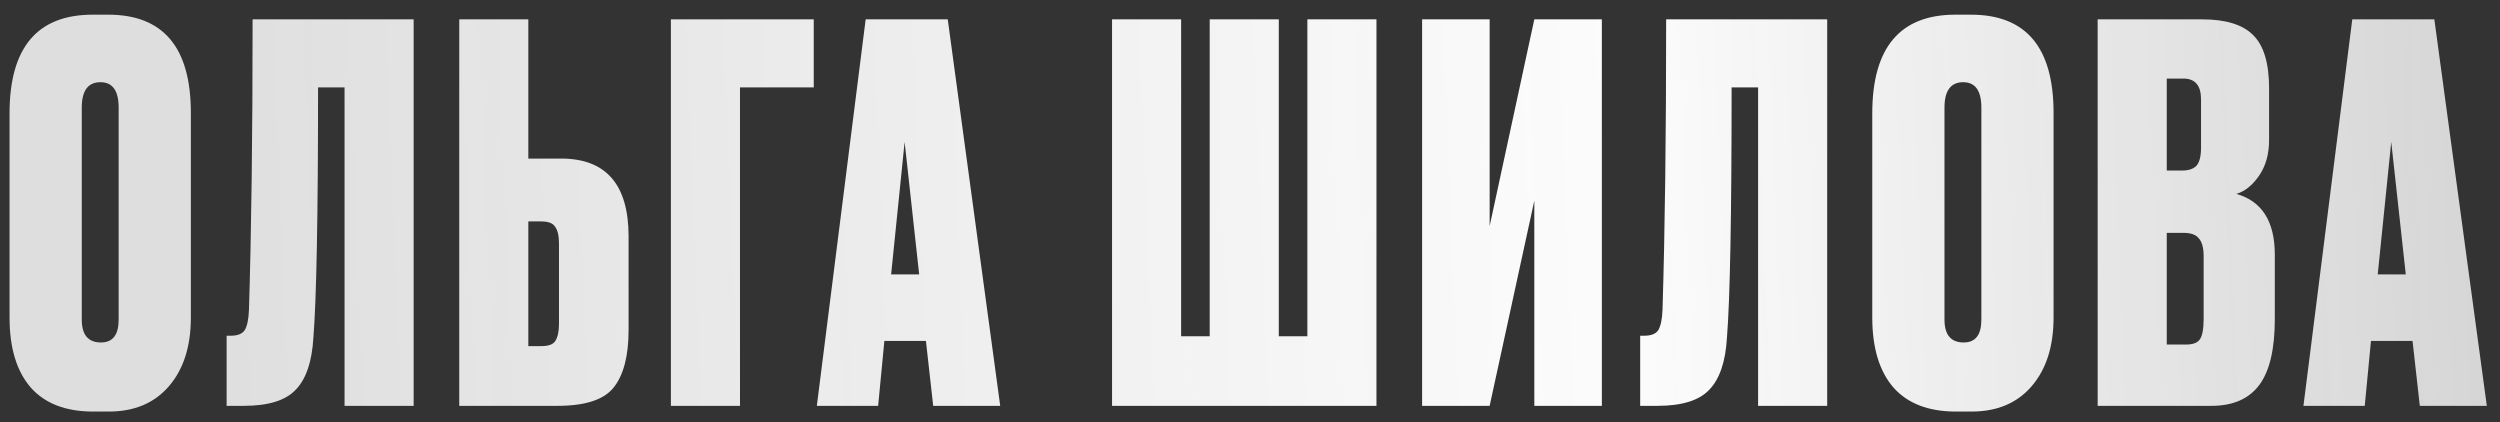
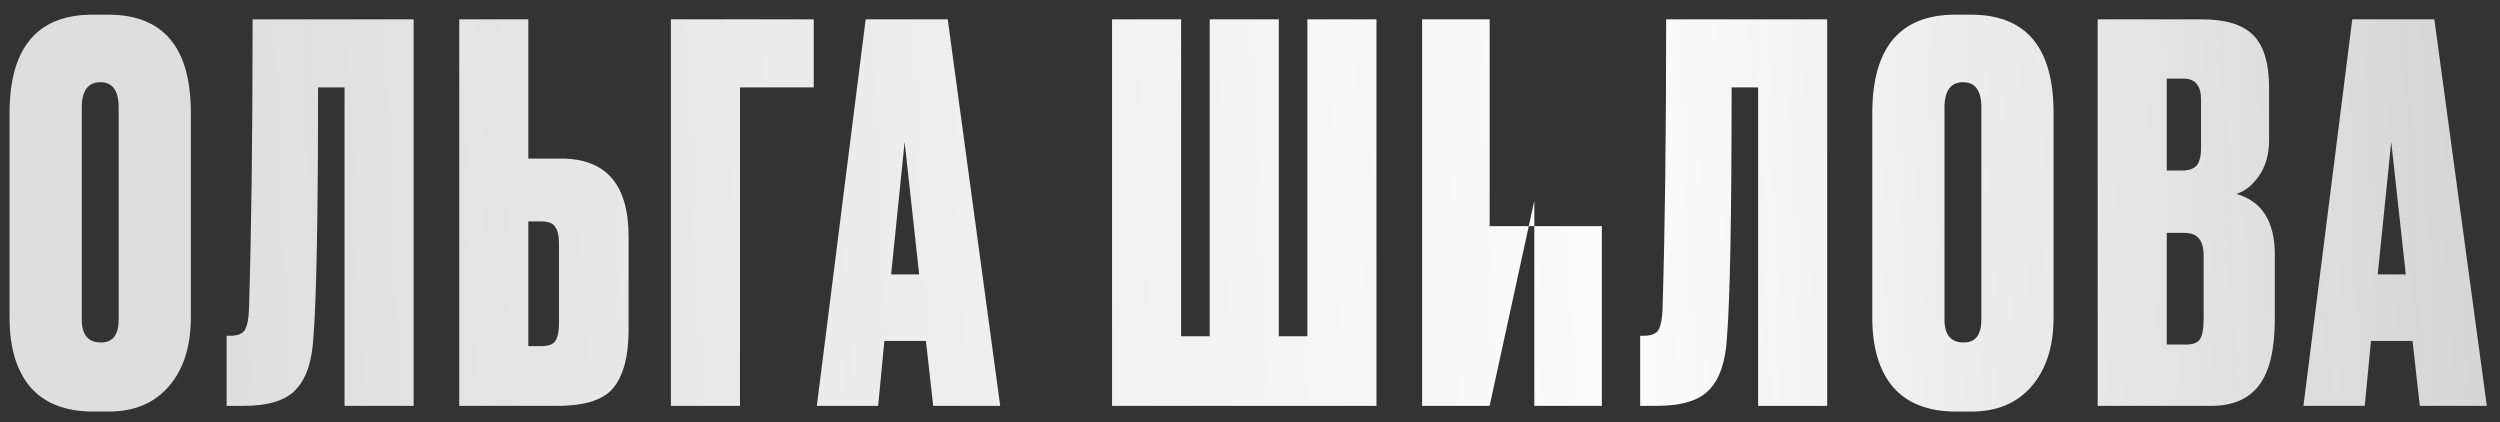
<svg xmlns="http://www.w3.org/2000/svg" width="154" height="26" viewBox="0 0 154 26" fill="none">
  <rect x="0" y="0" width="154" height="26" fill="#333333" stroke="none" />
-   <path d="M11.757 6.952V19.56C11.757 21.331 11.309 22.739 10.412 23.784C9.517 24.829 8.279 25.352 6.7 25.352H5.74C4.055 25.352 2.775 24.861 1.901 23.88C1.026 22.877 0.588 21.437 0.588 19.56V6.984C0.588 2.931 2.295 0.904 5.708 0.904H6.668C10.06 0.904 11.757 2.92 11.757 6.952ZM7.309 19.688V6.632C7.309 5.587 6.935 5.064 6.189 5.064C5.42 5.064 5.037 5.587 5.037 6.632V19.688C5.037 20.627 5.431 21.096 6.221 21.096C6.946 21.096 7.309 20.627 7.309 19.688ZM21.224 25V5.384H19.592C19.592 13.299 19.496 18.44 19.304 20.808C19.219 22.28 18.856 23.347 18.216 24.008C17.597 24.669 16.531 25 15.016 25H13.96V20.68H14.216C14.643 20.68 14.931 20.563 15.08 20.328C15.229 20.072 15.315 19.656 15.336 19.08C15.485 14.301 15.56 8.339 15.56 1.192H25.48V25H21.224ZM32.545 9.768H34.561C37.335 9.768 38.721 11.368 38.721 14.568V20.328C38.721 21.928 38.412 23.112 37.793 23.88C37.196 24.627 36.044 25 34.337 25H28.289V1.192H32.545V9.768ZM32.545 21.32H33.345C33.793 21.32 34.081 21.213 34.209 21C34.359 20.765 34.433 20.413 34.433 19.944V14.984C34.433 14.536 34.359 14.205 34.209 13.992C34.081 13.757 33.793 13.64 33.345 13.64H32.545V21.32ZM41.327 25V1.192H50.127V5.384H45.583V25H41.327ZM57.485 25L57.037 21H54.477L54.093 25H50.317L53.325 1.192H58.381L61.613 25H57.485ZM55.725 8.744L54.893 16.904H56.621L55.725 8.744ZM68.502 25V1.192H72.758V20.712H74.518V1.192H78.774V20.712H80.534V1.192H84.79V25H68.502ZM94.514 25V12.36L91.762 25H87.602V1.192H91.762V13.928L94.514 1.192H98.674V25H94.514ZM108.299 25V5.384H106.667C106.667 13.299 106.571 18.44 106.379 20.808C106.294 22.28 105.931 23.347 105.291 24.008C104.672 24.669 103.606 25 102.091 25H101.035V20.68H101.291C101.718 20.68 102.006 20.563 102.155 20.328C102.304 20.072 102.39 19.656 102.411 19.08C102.56 14.301 102.635 8.339 102.635 1.192H112.555V25H108.299ZM126.5 6.952V19.56C126.5 21.331 126.052 22.739 125.156 23.784C124.26 24.829 123.023 25.352 121.444 25.352H120.484C118.799 25.352 117.519 24.861 116.644 23.88C115.77 22.877 115.332 21.437 115.332 19.56V6.984C115.332 2.931 117.039 0.904 120.452 0.904H121.412C124.804 0.904 126.5 2.92 126.5 6.952ZM122.052 19.688V6.632C122.052 5.587 121.679 5.064 120.932 5.064C120.164 5.064 119.78 5.587 119.78 6.632V19.688C119.78 20.627 120.175 21.096 120.964 21.096C121.69 21.096 122.052 20.627 122.052 19.688ZM129.216 25V1.192H135.648C137.098 1.192 138.144 1.512 138.784 2.152C139.445 2.792 139.776 3.891 139.776 5.448V8.616C139.776 9.512 139.562 10.259 139.136 10.856C138.73 11.432 138.272 11.795 137.76 11.944C139.338 12.392 140.128 13.64 140.128 15.688V19.656C140.128 21.512 139.808 22.867 139.168 23.72C138.528 24.573 137.546 25 136.224 25H129.216ZM134.496 14.344H133.472V21.224H134.656C135.061 21.224 135.338 21.128 135.488 20.936C135.658 20.723 135.744 20.296 135.744 19.656V15.784C135.744 15.272 135.648 14.909 135.456 14.696C135.285 14.461 134.965 14.344 134.496 14.344ZM134.496 4.84H133.472V10.504H134.432C134.816 10.504 135.104 10.408 135.296 10.216C135.488 10.003 135.584 9.629 135.584 9.096V6.12C135.584 5.267 135.221 4.84 134.496 4.84ZM149.06 25L148.612 21H146.052L145.668 25H141.892L144.9 1.192H149.956L153.188 25H149.06ZM147.3 8.744L146.468 16.904H148.196L147.3 8.744Z" fill="url(#paint0_linear_2073_811)" />
+   <path d="M11.757 6.952V19.56C11.757 21.331 11.309 22.739 10.412 23.784C9.517 24.829 8.279 25.352 6.7 25.352H5.74C4.055 25.352 2.775 24.861 1.901 23.88C1.026 22.877 0.588 21.437 0.588 19.56V6.984C0.588 2.931 2.295 0.904 5.708 0.904H6.668C10.06 0.904 11.757 2.92 11.757 6.952ZM7.309 19.688V6.632C7.309 5.587 6.935 5.064 6.189 5.064C5.42 5.064 5.037 5.587 5.037 6.632V19.688C5.037 20.627 5.431 21.096 6.221 21.096C6.946 21.096 7.309 20.627 7.309 19.688ZM21.224 25V5.384H19.592C19.592 13.299 19.496 18.44 19.304 20.808C19.219 22.28 18.856 23.347 18.216 24.008C17.597 24.669 16.531 25 15.016 25H13.96V20.68H14.216C14.643 20.68 14.931 20.563 15.08 20.328C15.229 20.072 15.315 19.656 15.336 19.08C15.485 14.301 15.56 8.339 15.56 1.192H25.48V25H21.224ZM32.545 9.768H34.561C37.335 9.768 38.721 11.368 38.721 14.568V20.328C38.721 21.928 38.412 23.112 37.793 23.88C37.196 24.627 36.044 25 34.337 25H28.289V1.192H32.545V9.768ZM32.545 21.32H33.345C33.793 21.32 34.081 21.213 34.209 21C34.359 20.765 34.433 20.413 34.433 19.944V14.984C34.433 14.536 34.359 14.205 34.209 13.992C34.081 13.757 33.793 13.64 33.345 13.64H32.545V21.32ZM41.327 25V1.192H50.127V5.384H45.583V25H41.327ZM57.485 25L57.037 21H54.477L54.093 25H50.317L53.325 1.192H58.381L61.613 25H57.485ZM55.725 8.744L54.893 16.904H56.621L55.725 8.744ZM68.502 25V1.192H72.758V20.712H74.518V1.192H78.774V20.712H80.534V1.192H84.79V25H68.502ZM94.514 25V12.36L91.762 25H87.602V1.192H91.762V13.928H98.674V25H94.514ZM108.299 25V5.384H106.667C106.667 13.299 106.571 18.44 106.379 20.808C106.294 22.28 105.931 23.347 105.291 24.008C104.672 24.669 103.606 25 102.091 25H101.035V20.68H101.291C101.718 20.68 102.006 20.563 102.155 20.328C102.304 20.072 102.39 19.656 102.411 19.08C102.56 14.301 102.635 8.339 102.635 1.192H112.555V25H108.299ZM126.5 6.952V19.56C126.5 21.331 126.052 22.739 125.156 23.784C124.26 24.829 123.023 25.352 121.444 25.352H120.484C118.799 25.352 117.519 24.861 116.644 23.88C115.77 22.877 115.332 21.437 115.332 19.56V6.984C115.332 2.931 117.039 0.904 120.452 0.904H121.412C124.804 0.904 126.5 2.92 126.5 6.952ZM122.052 19.688V6.632C122.052 5.587 121.679 5.064 120.932 5.064C120.164 5.064 119.78 5.587 119.78 6.632V19.688C119.78 20.627 120.175 21.096 120.964 21.096C121.69 21.096 122.052 20.627 122.052 19.688ZM129.216 25V1.192H135.648C137.098 1.192 138.144 1.512 138.784 2.152C139.445 2.792 139.776 3.891 139.776 5.448V8.616C139.776 9.512 139.562 10.259 139.136 10.856C138.73 11.432 138.272 11.795 137.76 11.944C139.338 12.392 140.128 13.64 140.128 15.688V19.656C140.128 21.512 139.808 22.867 139.168 23.72C138.528 24.573 137.546 25 136.224 25H129.216ZM134.496 14.344H133.472V21.224H134.656C135.061 21.224 135.338 21.128 135.488 20.936C135.658 20.723 135.744 20.296 135.744 19.656V15.784C135.744 15.272 135.648 14.909 135.456 14.696C135.285 14.461 134.965 14.344 134.496 14.344ZM134.496 4.84H133.472V10.504H134.432C134.816 10.504 135.104 10.408 135.296 10.216C135.488 10.003 135.584 9.629 135.584 9.096V6.12C135.584 5.267 135.221 4.84 134.496 4.84ZM149.06 25L148.612 21H146.052L145.668 25H141.892L144.9 1.192H149.956L153.188 25H149.06ZM147.3 8.744L146.468 16.904H148.196L147.3 8.744Z" fill="url(#paint0_linear_2073_811)" />
  <defs>
    <linearGradient id="paint0_linear_2073_811" x1="161.474" y1="10" x2="12.137" y2="15.889" gradientUnits="userSpaceOnUse">
      <stop stop-color="#F9F9F9" stop-opacity="0.67" />
      <stop stop-color="#F9F9F9" stop-opacity="0.79" />
      <stop offset="0.412" stop-color="#FCFCFC" />
      <stop offset="1" stop-color="white" stop-opacity="0.84" />
    </linearGradient>
  </defs>
</svg>